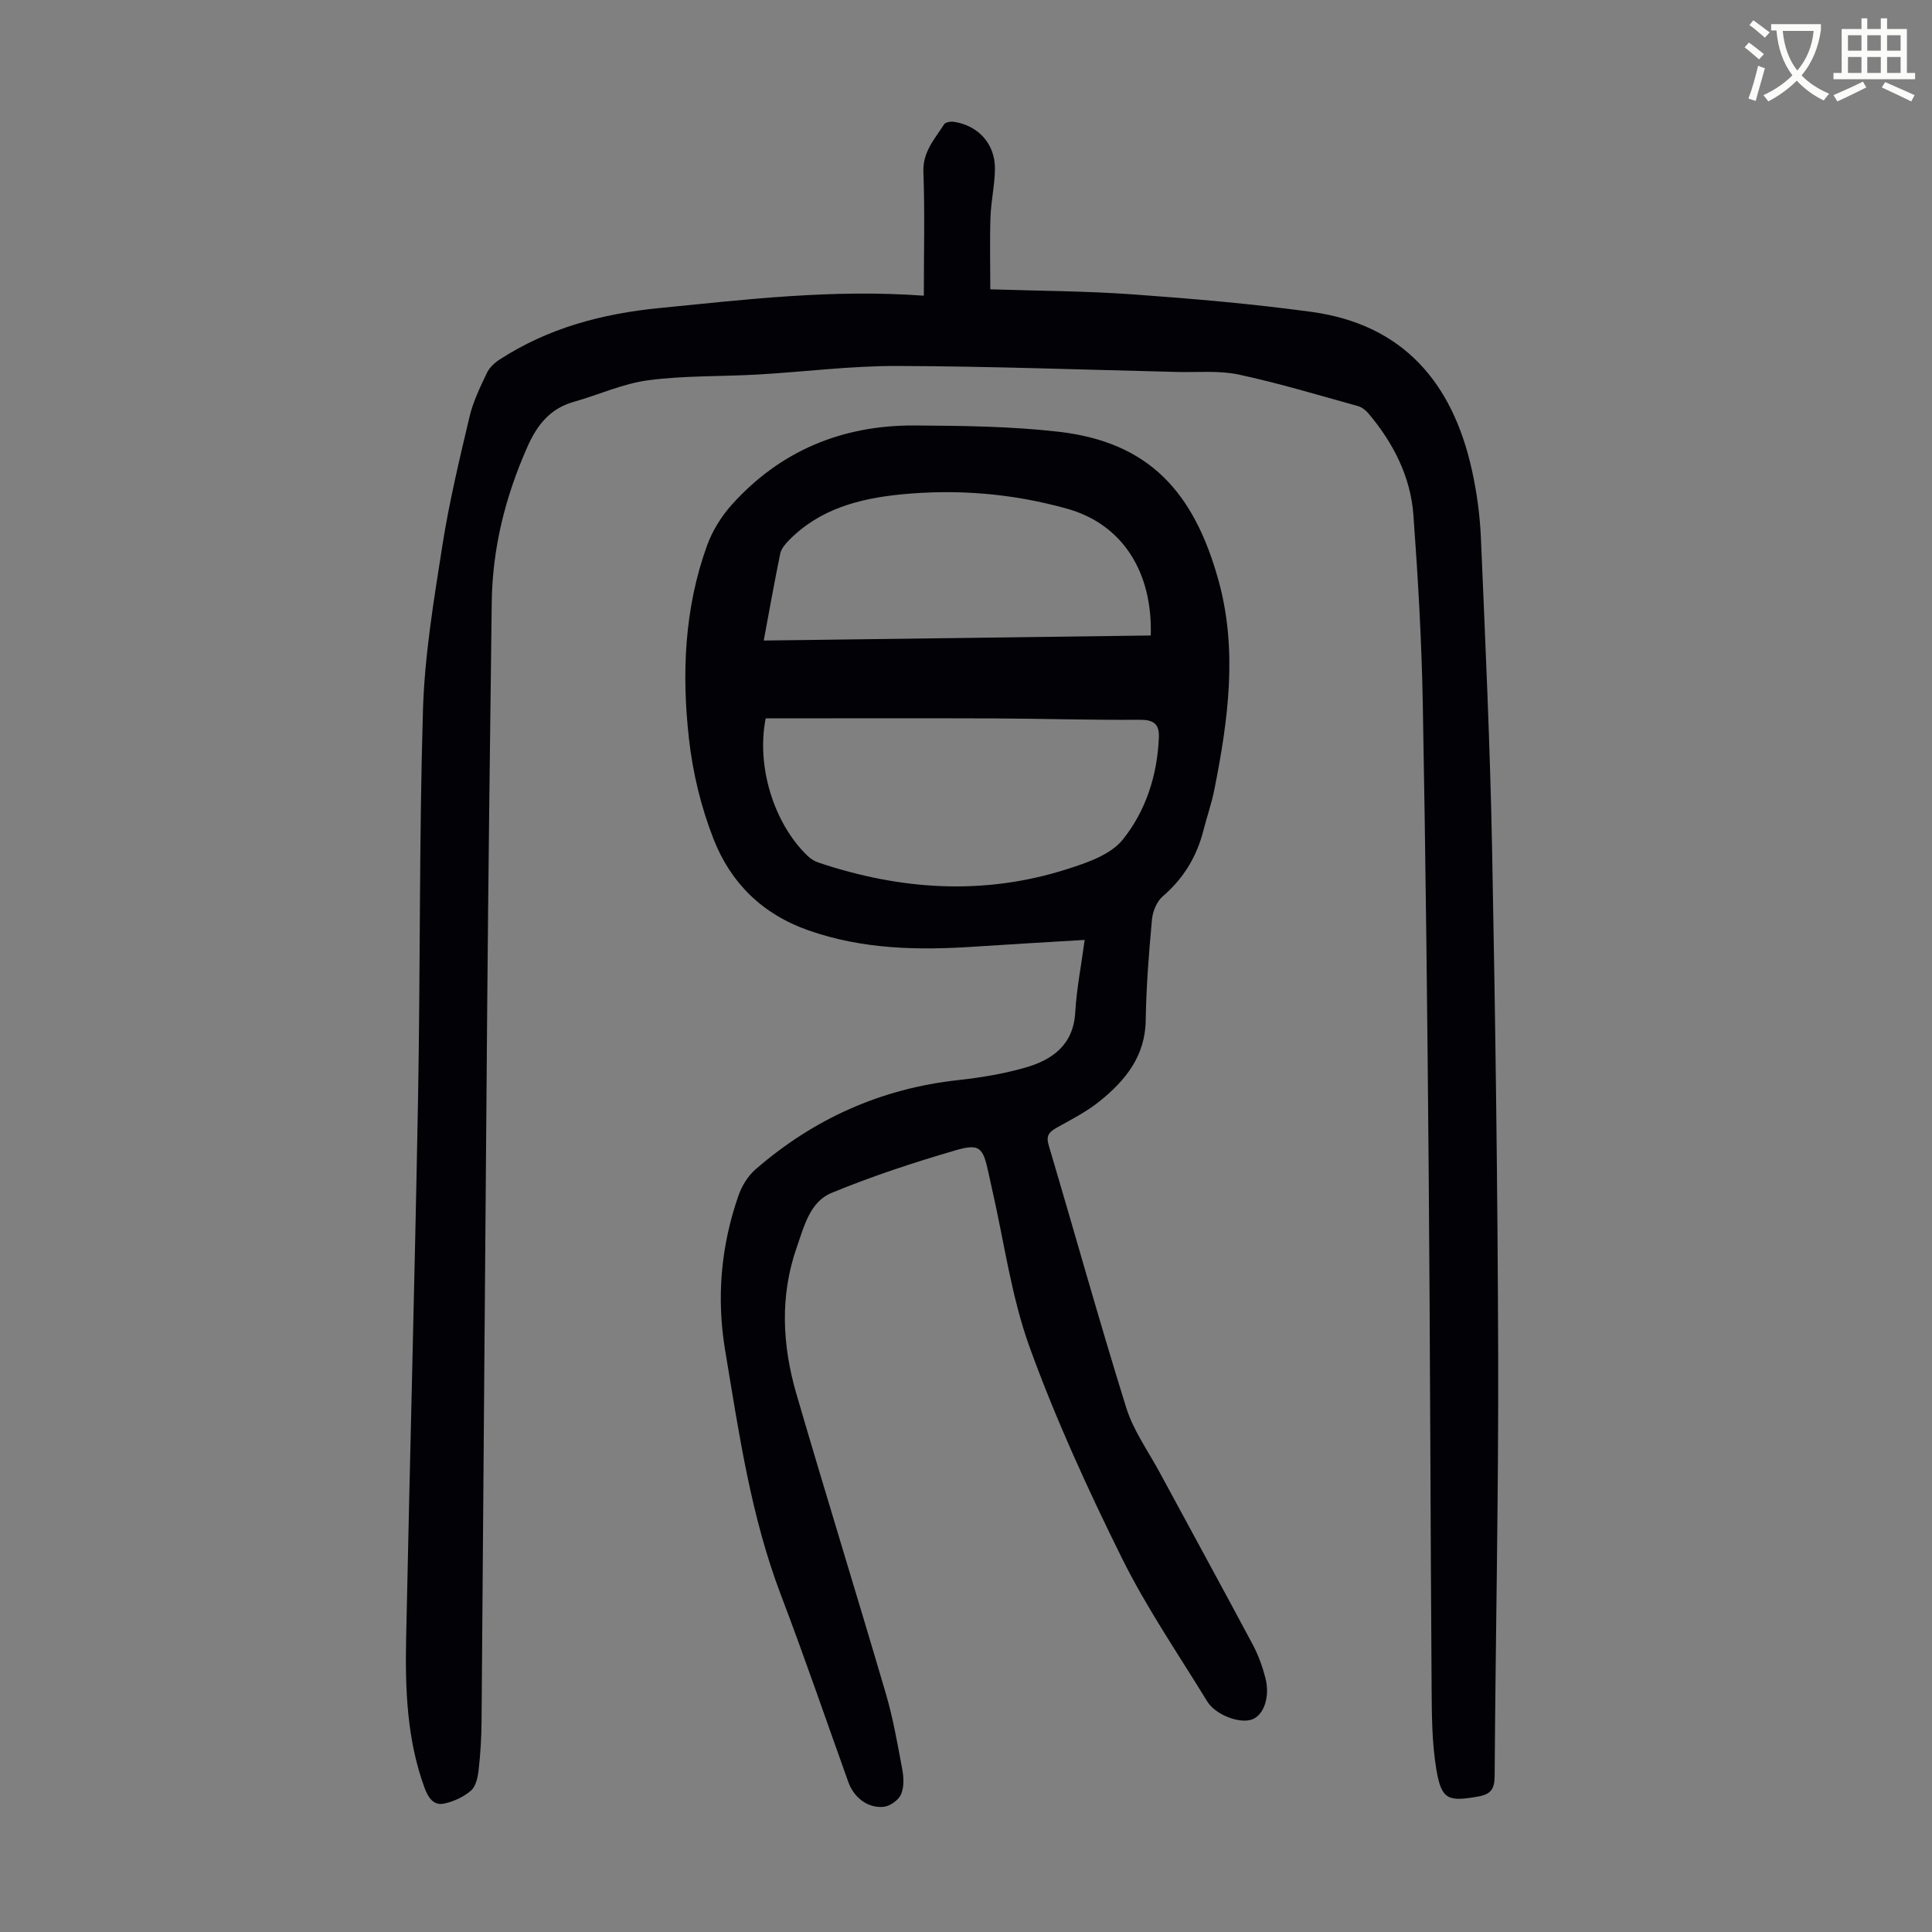
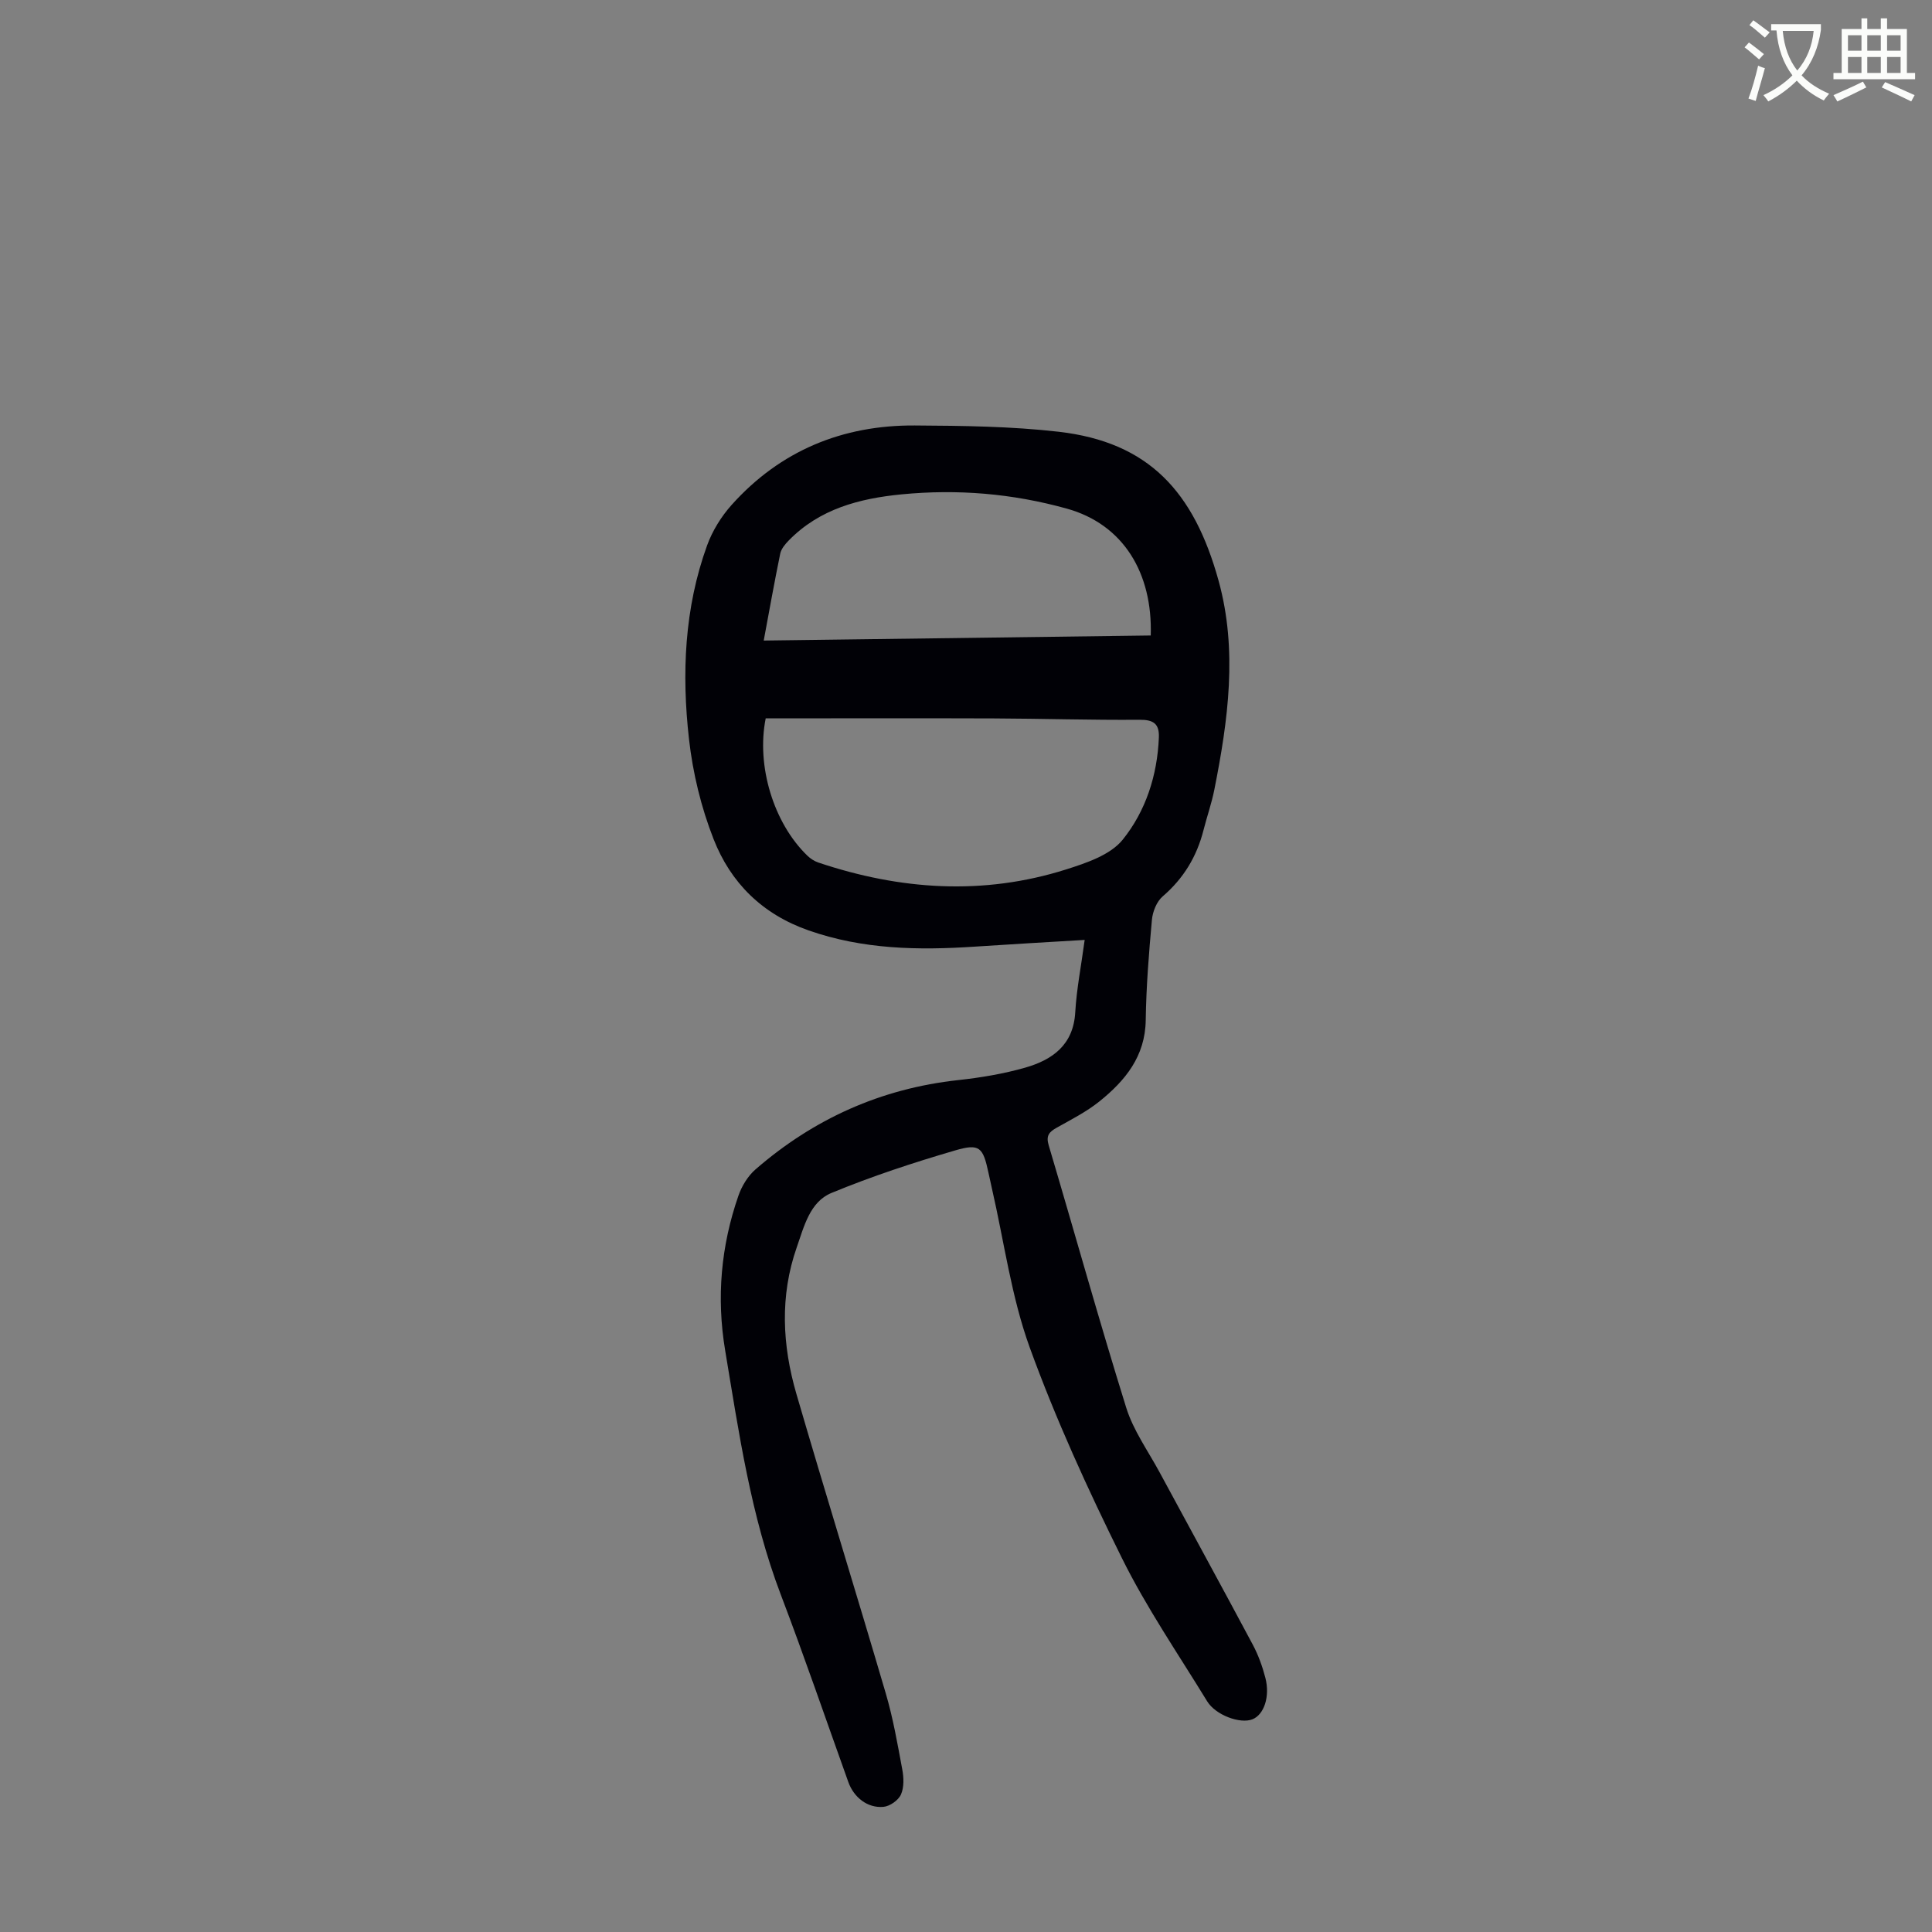
<svg xmlns="http://www.w3.org/2000/svg" enable-background="new 0 0 400 400" viewBox="0 0 400 400">
  <rect x="0" y="0" width="400" height="400" fill="#808080" stroke="none" />
  <path d="m362.1 8.8c1.1.8 2.1 1.6 3.1 2.4l-1 1.1c-1.3-1.1-2.3-2-3-2.5zm1.9 4.8c.5.2.9.4 1.4.5-.6 2.3-1.3 4.5-1.9 6.8l-1.5-.5c.8-2.1 1.4-4.3 2-6.8zm-1-9.4c1.3.9 2.4 1.8 3.4 2.5l-1 1.1c-1.4-1.2-2.4-2.1-3.2-2.6zm3.7 2.2v-1.4h10.3v1.2c-.5 3.6-1.8 6.8-4 9.4 1.5 1.6 3.4 2.8 5.7 3.8-.3.4-.7.8-1.1 1.4-2.3-1.1-4.1-2.5-5.6-4.1-1.6 1.6-3.6 3.1-5.9 4.3-.3-.5-.7-.9-1-1.3 2.4-1.1 4.4-2.5 6-4.1-1.9-2.5-3-5.6-3.3-9.3h-1.1zm8.8 0h-6.4c.3 3.3 1.3 6 3 8.2 2-2.3 3.1-5.1 3.4-8.2z" fill="#fbfcfa" />
  <path d="m385.3 3.8h1.3v2.2h2.8v-2.2h1.3v2.2h4.1v9.1h1.7v1.3h-16.9v-1.3h1.7v-9.1h4.1v-2.2zm.4 13.1.7 1.2c-1.8.9-3.8 1.9-6 2.9-.2-.4-.5-.8-.8-1.3 2.3-1 4.3-1.9 6.1-2.8zm-3.1-6.4h2.8v-3.2h-2.8zm0 4.6h2.8v-3.3h-2.8zm4-4.6h2.8v-3.2h-2.8zm0 4.6h2.8v-3.3h-2.8zm3.7 1.9c2.1.9 4.1 1.8 6.1 2.7l-.7 1.3c-2.2-1.1-4.2-2-6.1-2.9zm3.2-9.7h-2.8v3.2h2.8zm-2.8 7.8h2.8v-3.3h-2.8z" fill="#fbfcfa" />
  <g fill="#010106">
-     <path d="m191.27 61.22c0-9.1.22-17.37-.09-25.61-.16-4.18 2.35-6.83 4.29-9.88.28-.43 1.36-.61 2.02-.51 5.03.75 8.53 4.56 8.5 9.68-.02 3.34-.8 6.66-.92 10-.17 4.88-.04 9.76-.04 15 10.12.33 19.85.35 29.53 1.05 12.36.89 24.74 1.95 37.02 3.63 18.96 2.61 29.14 14.69 33.14 32.64 1.04 4.67 1.69 9.49 1.89 14.27.92 21.57 1.91 43.15 2.32 64.74.67 34.91 1.15 69.83 1.25 104.75.08 28.88-.54 57.75-.73 86.63-.02 2.72-.67 3.87-3.51 4.36-6.1 1.06-7.51.68-8.56-5.64-.93-5.58-.94-11.35-.98-17.03-.25-35.37-.3-70.74-.6-106.11-.27-32.57-.63-65.14-1.23-97.7-.24-12.97-.99-25.94-1.94-38.87-.59-8.02-4.21-15-9.39-21.12-.54-.63-1.34-1.22-2.13-1.44-8.19-2.26-16.34-4.73-24.63-6.51-4.09-.87-8.47-.44-12.72-.54-19.35-.46-38.7-1.18-58.05-1.24-9.59-.03-19.19 1.22-28.79 1.77-7.58.43-15.23.2-22.72 1.19-5.23.69-10.24 3.01-15.39 4.46-4.96 1.4-7.63 4.82-9.64 9.37-4.55 10.27-7.22 20.91-7.36 32.14-.36 28.31-.71 56.62-.95 84.94-.42 48.91-.76 97.83-1.16 146.74-.03 3.34-.22 6.7-.6 10.02-.17 1.51-.55 3.42-1.57 4.31-1.53 1.33-3.62 2.29-5.62 2.71-2.17.45-3.28-1.29-4-3.24-3.7-10.08-4.04-20.59-3.82-31.13.77-37.15 1.78-74.29 2.46-111.44.49-26.86.22-53.73 1.02-80.58.34-11.36 2.24-22.71 4-33.97 1.41-9.02 3.55-17.93 5.65-26.82.74-3.12 2.2-6.1 3.58-9.02.53-1.11 1.61-2.12 2.67-2.8 10.08-6.52 21.18-9.48 33.14-10.65 17.83-1.75 35.59-3.93 54.66-2.55z" />
    <path d="m224.57 194.6c-7.84.47-15.29.89-22.74 1.39-11.67.78-23.16.59-34.45-3.37-9.6-3.37-16.1-9.86-19.64-18.89-2.58-6.57-4.3-13.68-5.09-20.7-1.53-13.53-.97-27.09 3.74-40.09 1.1-3.04 2.94-6.01 5.1-8.42 10.07-11.23 22.95-16.52 37.9-16.43 9.94.06 19.95.17 29.8 1.3 18.64 2.15 28.01 12.39 33.11 30.86 3.97 14.38 1.97 28.87-.88 43.22-.56 2.84-1.54 5.6-2.25 8.41-1.39 5.46-4.12 9.99-8.45 13.71-1.25 1.07-2.08 3.17-2.23 4.87-.63 6.91-1.18 13.84-1.28 20.77-.11 7.49-4.25 12.51-9.58 16.8-2.68 2.15-5.82 3.75-8.84 5.44-1.57.88-2.27 1.64-1.67 3.65 5.38 18.1 10.43 36.29 16.05 54.32 1.47 4.72 4.52 8.96 6.91 13.38 6.43 11.9 12.93 23.77 19.3 35.7 1.14 2.14 1.99 4.5 2.6 6.85 1.01 3.91-.29 7.64-2.67 8.59-2.52 1.01-7.63-.85-9.39-3.74-6.01-9.82-12.57-19.39-17.66-29.67-7.03-14.19-13.66-28.68-19.06-43.55-3.82-10.53-5.3-21.91-7.83-32.92-.25-1.09-.48-2.18-.72-3.28-1.13-5.26-1.81-6.11-6.89-4.62-8.66 2.53-17.28 5.36-25.62 8.81-4.48 1.85-5.68 6.97-7.18 11.25-3.53 10.08-3 20.32-.07 30.37 6.03 20.7 12.43 41.3 18.5 61.99 1.51 5.13 2.43 10.45 3.41 15.71.32 1.7.4 3.73-.27 5.23-.53 1.19-2.31 2.44-3.63 2.55-3.32.29-6.13-1.98-7.26-5.13-4.64-12.94-9.09-25.95-13.98-38.79-6.22-16.34-8.67-33.48-11.52-50.56-1.83-10.95-.88-21.64 2.75-32.07.69-1.99 1.95-4.06 3.53-5.43 12.06-10.48 26.01-16.75 41.99-18.49 4.65-.51 9.34-1.29 13.83-2.57 5.64-1.62 10-4.68 10.38-11.49.28-4.83 1.24-9.65 1.95-14.96zm-66.04-45.87c-1.97 9.83 1.63 21.69 8.64 28.44.62.6 1.42 1.12 2.23 1.4 16.98 5.7 34.15 6.88 51.38 1.42 4.18-1.33 9.11-2.98 11.66-6.14 4.77-5.91 7.17-13.31 7.49-21.14.12-2.84-1.08-3.71-3.99-3.69-10.06.08-20.13-.24-30.2-.28-15.67-.06-31.33-.01-47.21-.01zm-.41-16.11c27.09-.35 53.62-.7 80.13-1.05.4-12.9-5.65-23.01-17.39-26.27-11.3-3.14-22.62-4.07-34.19-2.95-8.72.85-16.98 3-23.38 9.56-.74.76-1.54 1.72-1.75 2.7-1.19 5.79-2.23 11.62-3.42 18.01z" />
  </g>
</svg>